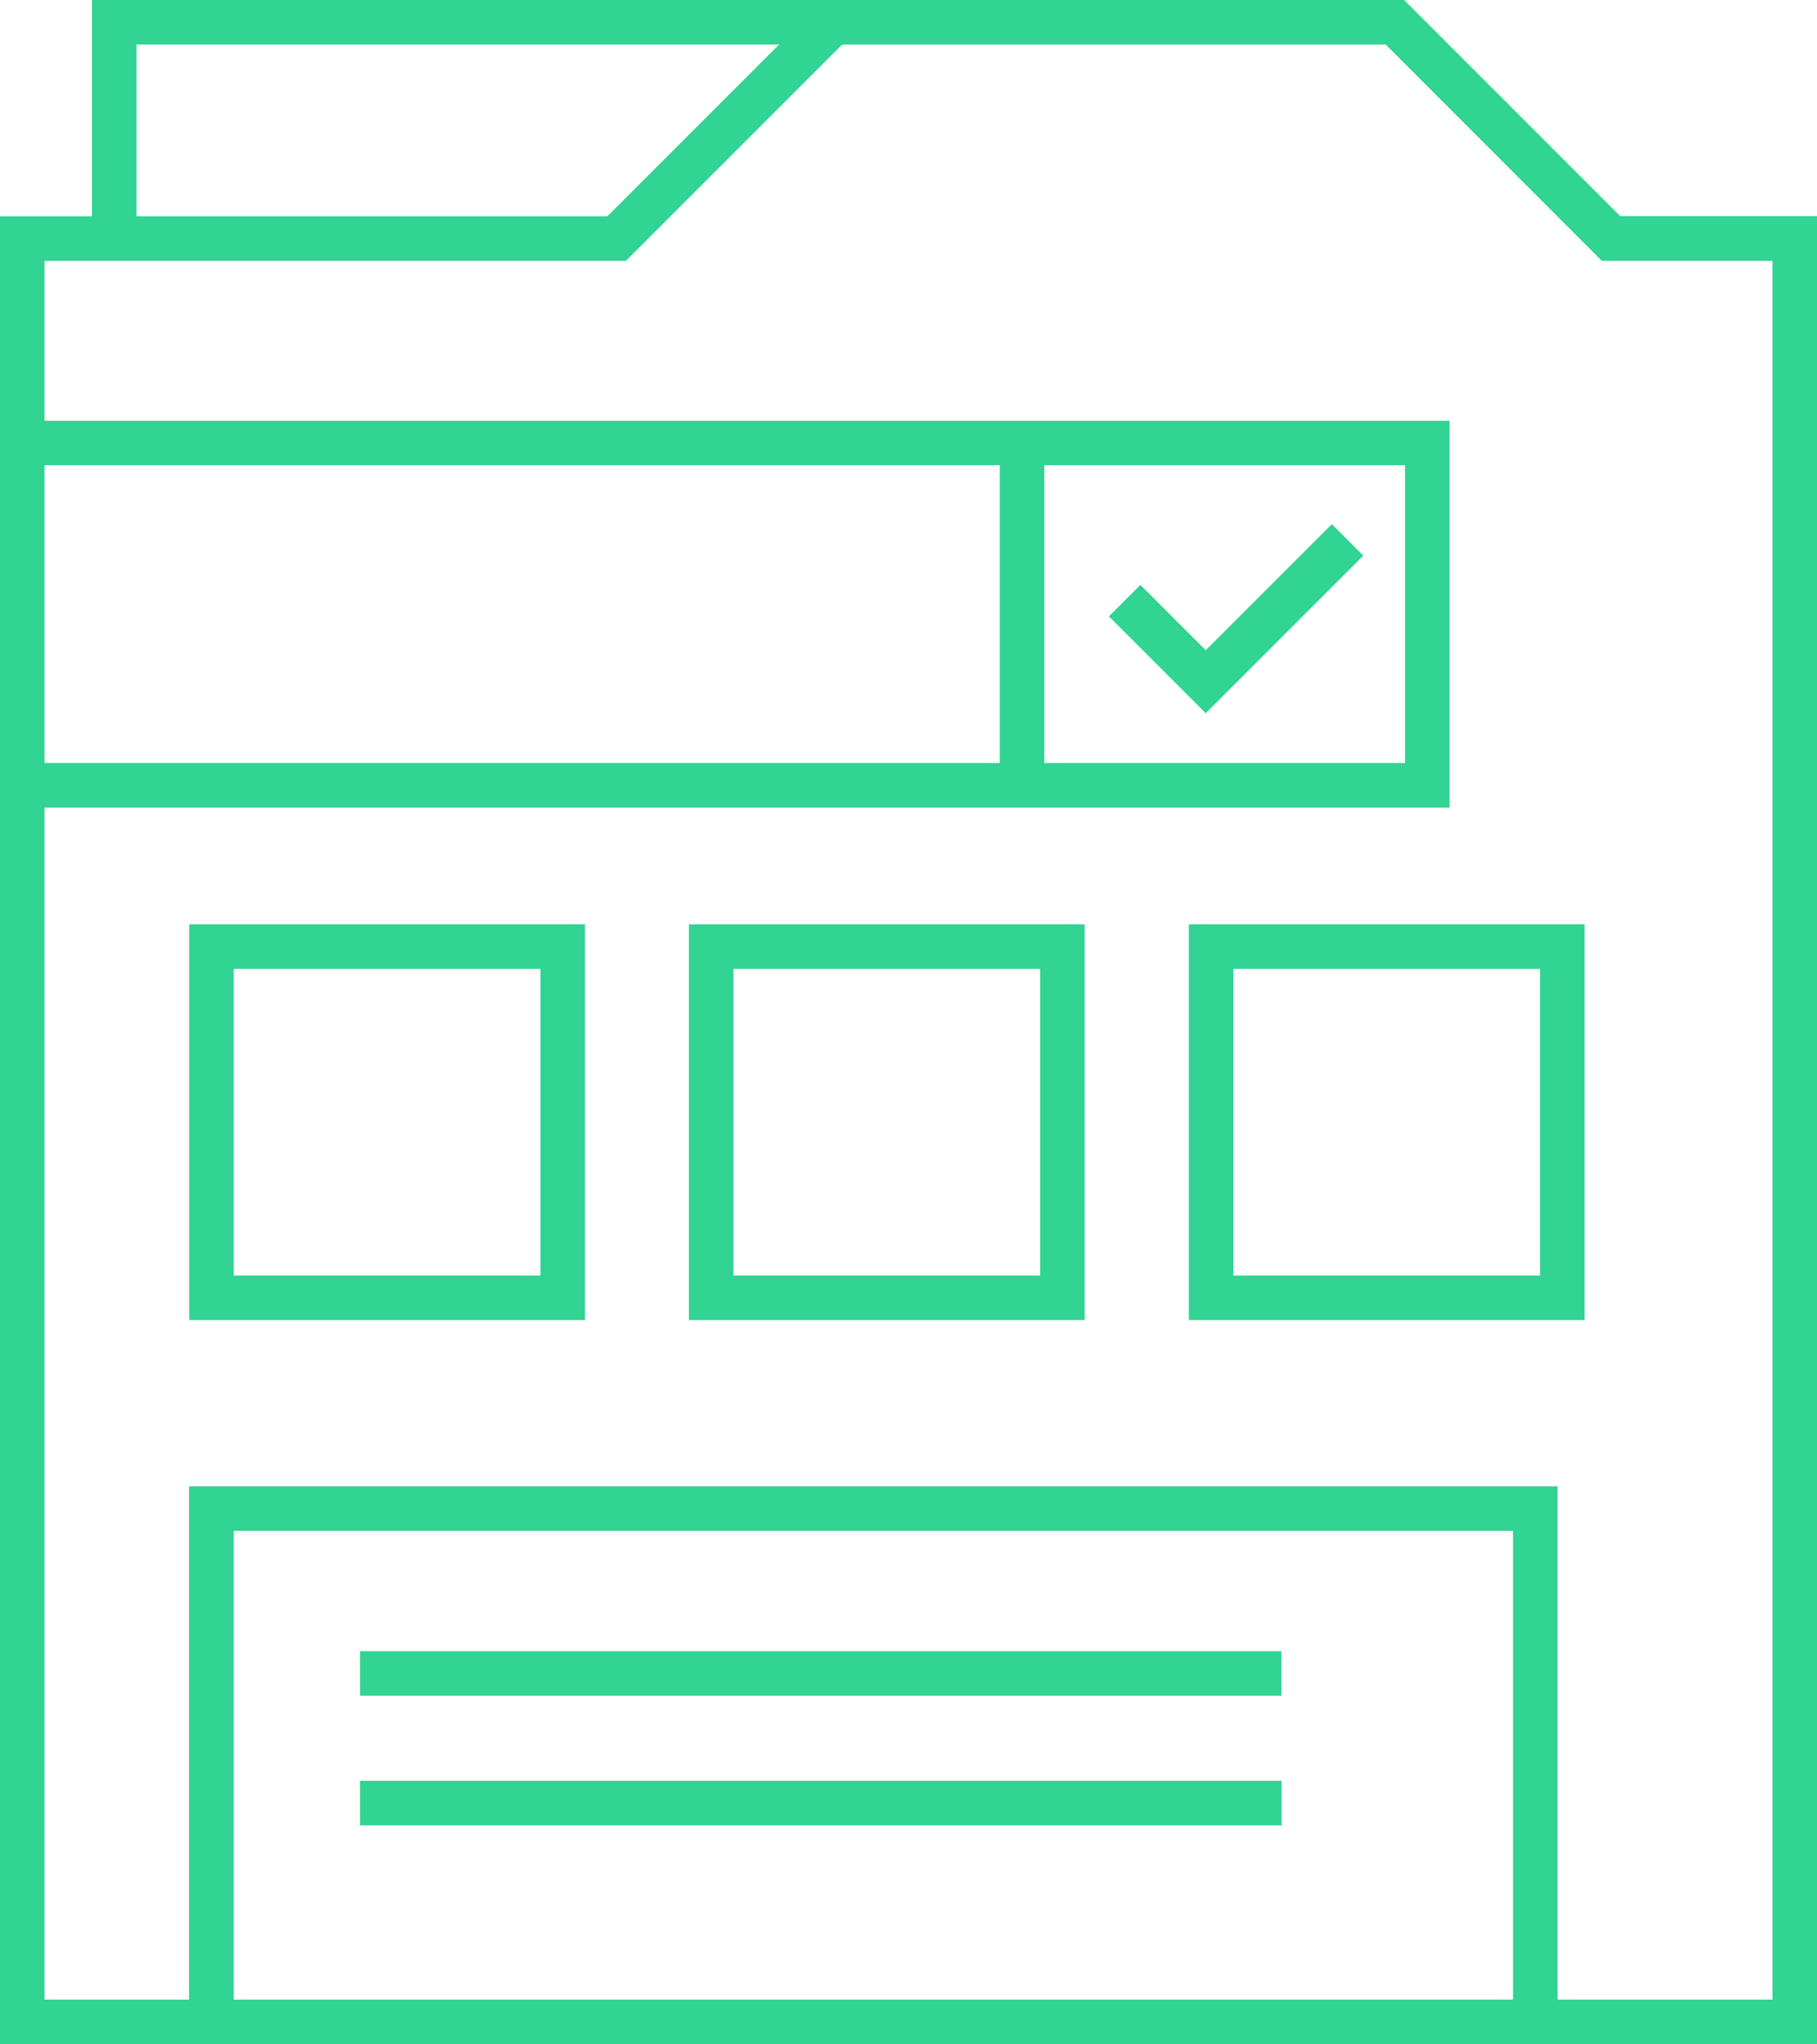
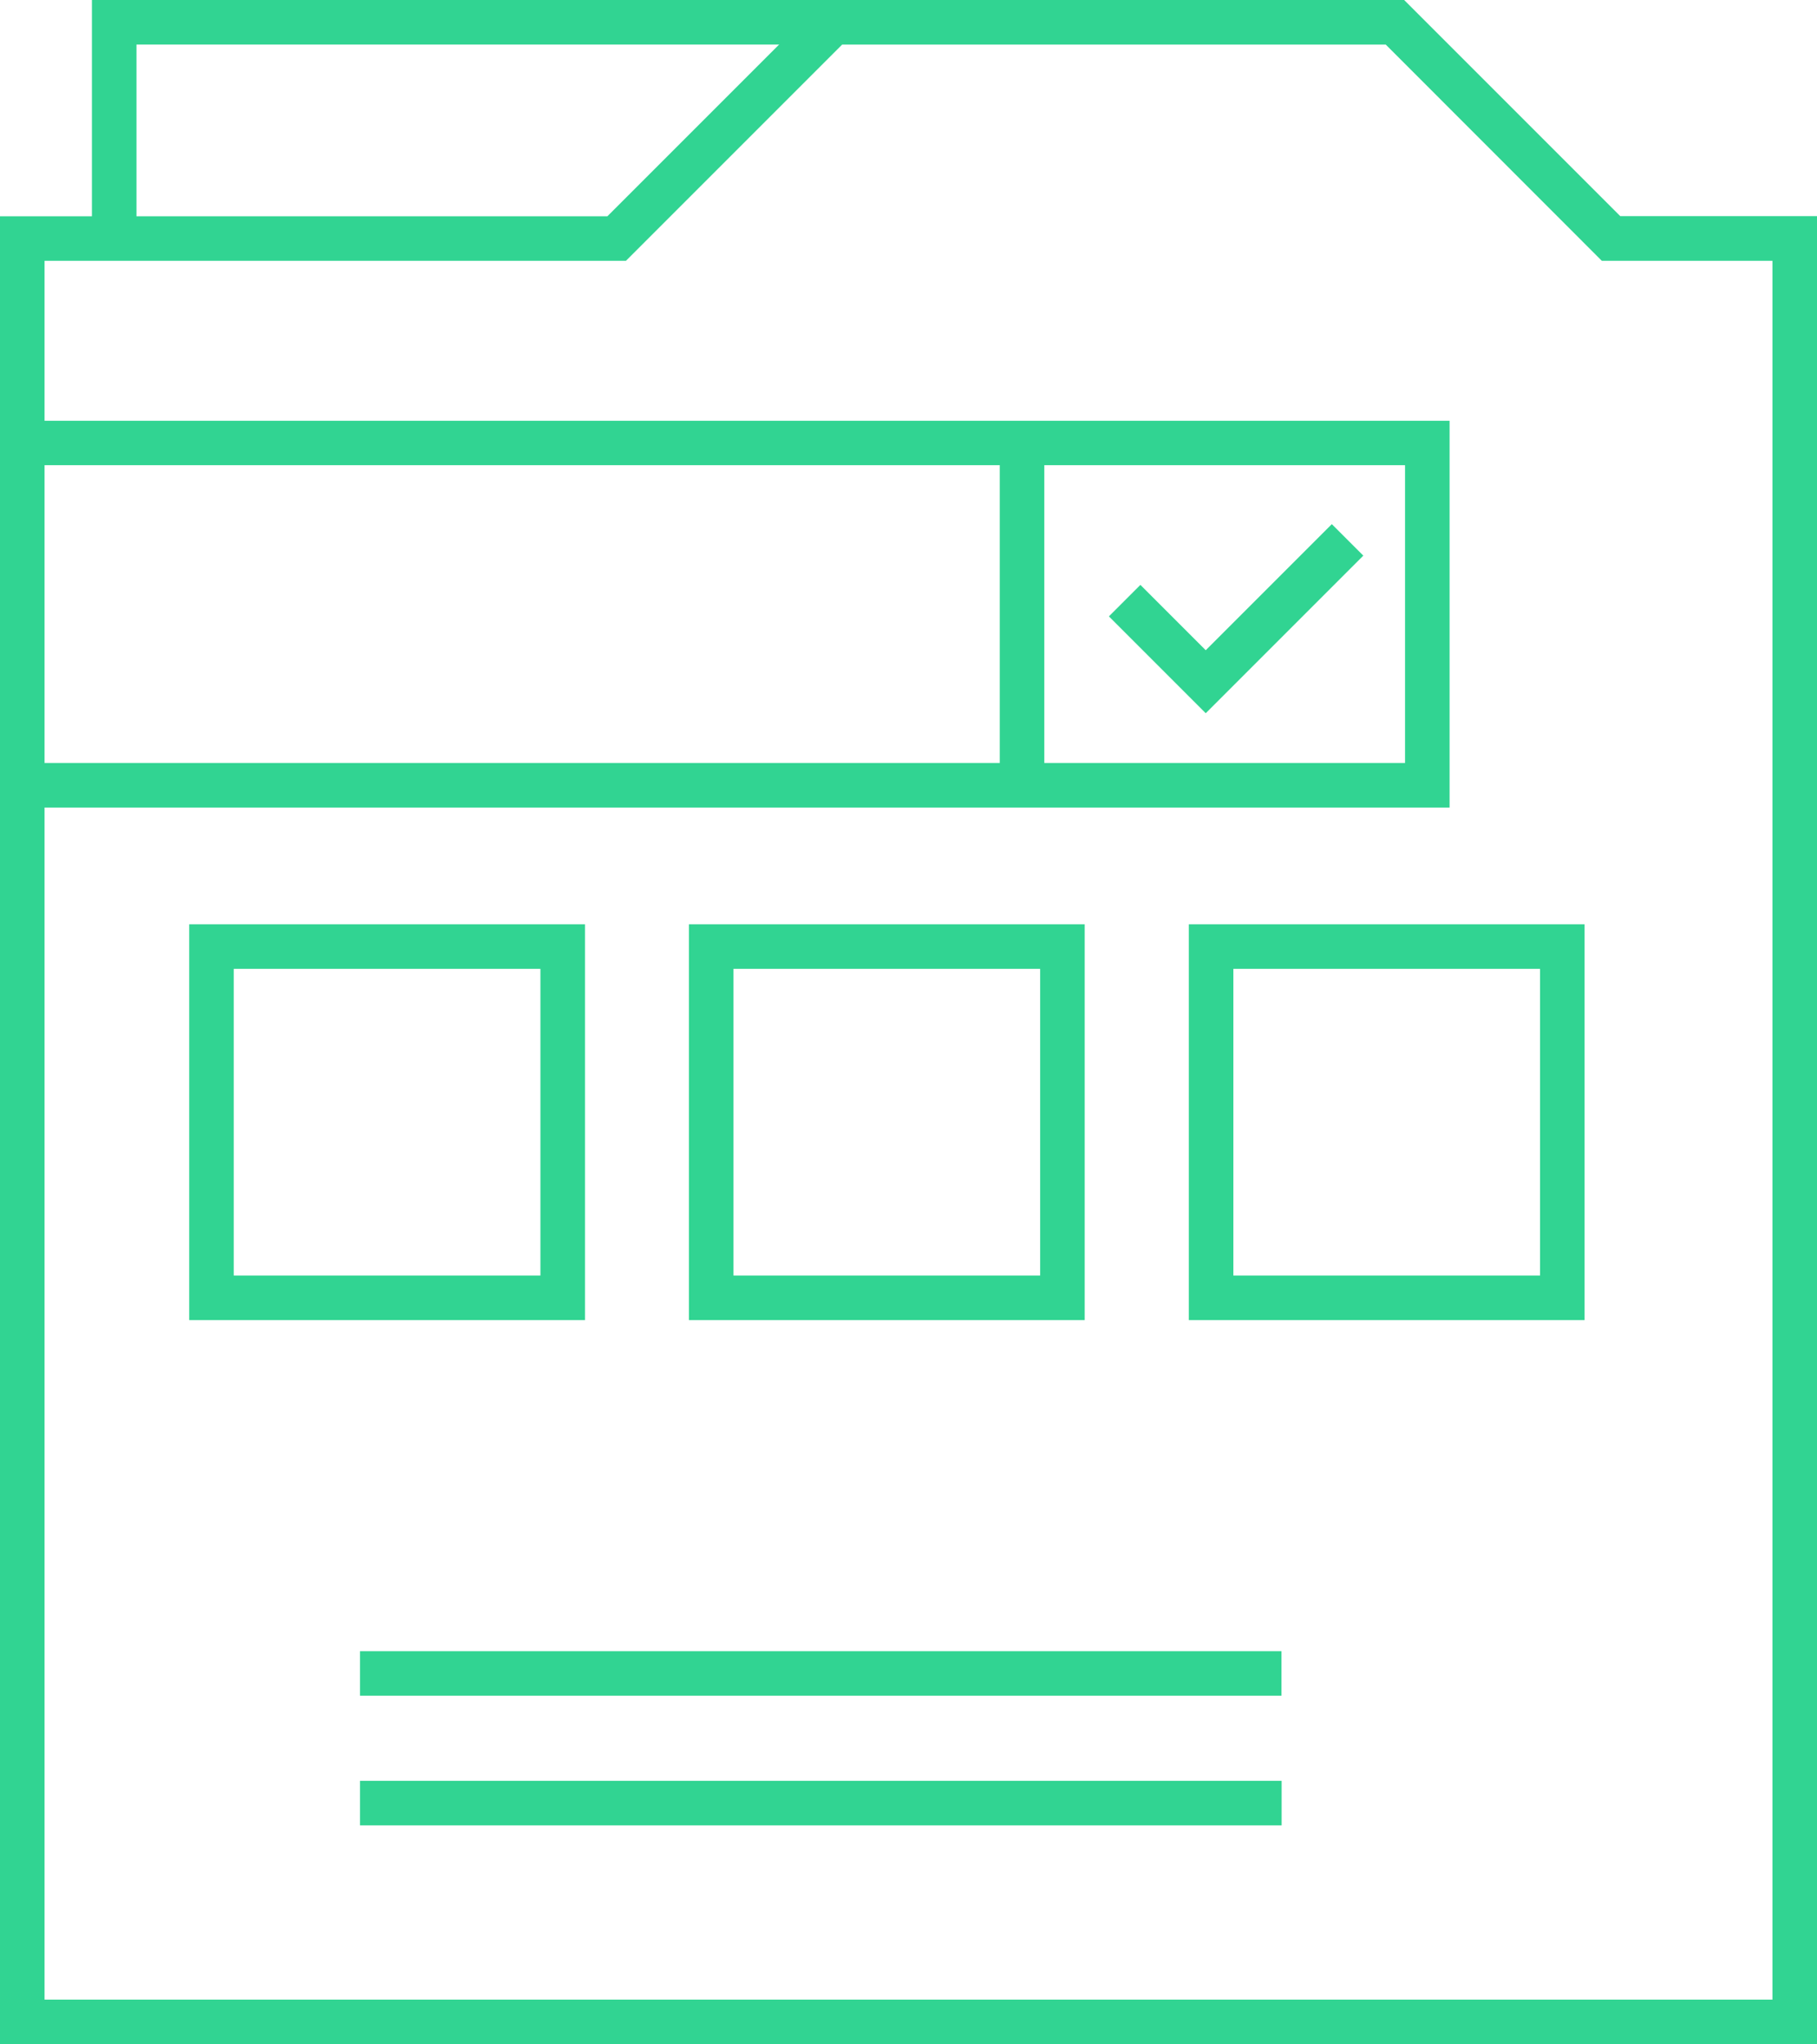
<svg xmlns="http://www.w3.org/2000/svg" id="Layer_2" viewBox="0 0 122.35 137.64">
  <defs>
    <style>
      .cls-1 {
        fill: #31d492;
      }
    </style>
  </defs>
  <g id="_x2014_ÎÓÈ_x5F_1">
    <g>
      <g>
        <path class="cls-1" d="M0,137.64V14.56h40.9L55.46,0h39.09l14.55,14.55h13.25v123.08H0ZM120.85,136.14v-1.5,1.5h0ZM3,134.63h116.35V17.56h-11.49l-14.55-14.56h-36.6l-14.56,14.56H3v117.08h0Z" />
        <polygon class="cls-1" points="6.19 16.06 6.19 0 56.08 0 56.08 3 9.19 3 9.19 16.06 6.19 16.06 6.19 16.06" />
        <polygon class="cls-1" points="2.23 51.37 94.61 51.37 94.61 31.32 2.23 31.32 2.23 28.33 97.61 28.33 97.61 54.37 2.23 54.37 2.23 51.37 2.23 51.37" />
        <polygon class="cls-1" points="67.32 52.87 67.32 29.83 70.32 29.83 70.32 52.87 67.32 52.87 67.32 52.87" />
        <path class="cls-1" d="M74.67,41.5l2.12-2.12,4.4,4.4,8.49-8.49,2.12,2.12-10.61,10.61-6.52-6.52h0ZM74.67,41.5h0s0,0,0,0h0Z" />
        <path class="cls-1" d="M12.74,88.88v-26.65h26.65v26.65H12.74ZM37.89,87.38v-1.5,1.5h0ZM15.74,85.88h20.65v-20.65H15.74v20.65h0Z" />
        <path class="cls-1" d="M46.39,88.88v-26.65h26.65v26.65h-26.65ZM71.55,87.38v-1.5,1.5h0ZM49.39,85.88h20.65v-20.65h-20.65v20.65h0Z" />
        <path class="cls-1" d="M80.05,88.88v-26.65h26.65v26.65h-26.65ZM105.2,87.38v-1.5,1.5h0ZM83.05,85.88h20.65v-20.65h-20.65v20.65h0Z" />
-         <polygon class="cls-1" points="101.88 136.14 101.88 103.07 15.74 103.07 15.74 136.14 12.73 136.14 12.73 100.07 104.88 100.07 104.88 136.14 101.88 136.14 101.88 136.14" />
      </g>
      <polygon class="cls-1" points="24.24 114.17 24.24 111.17 86.29 111.17 86.29 114.17 24.24 114.17 24.24 114.17" />
      <polygon class="cls-1" points="24.24 122.9 24.24 119.9 86.3 119.9 86.3 122.9 24.24 122.9 24.24 122.9" />
    </g>
  </g>
</svg>